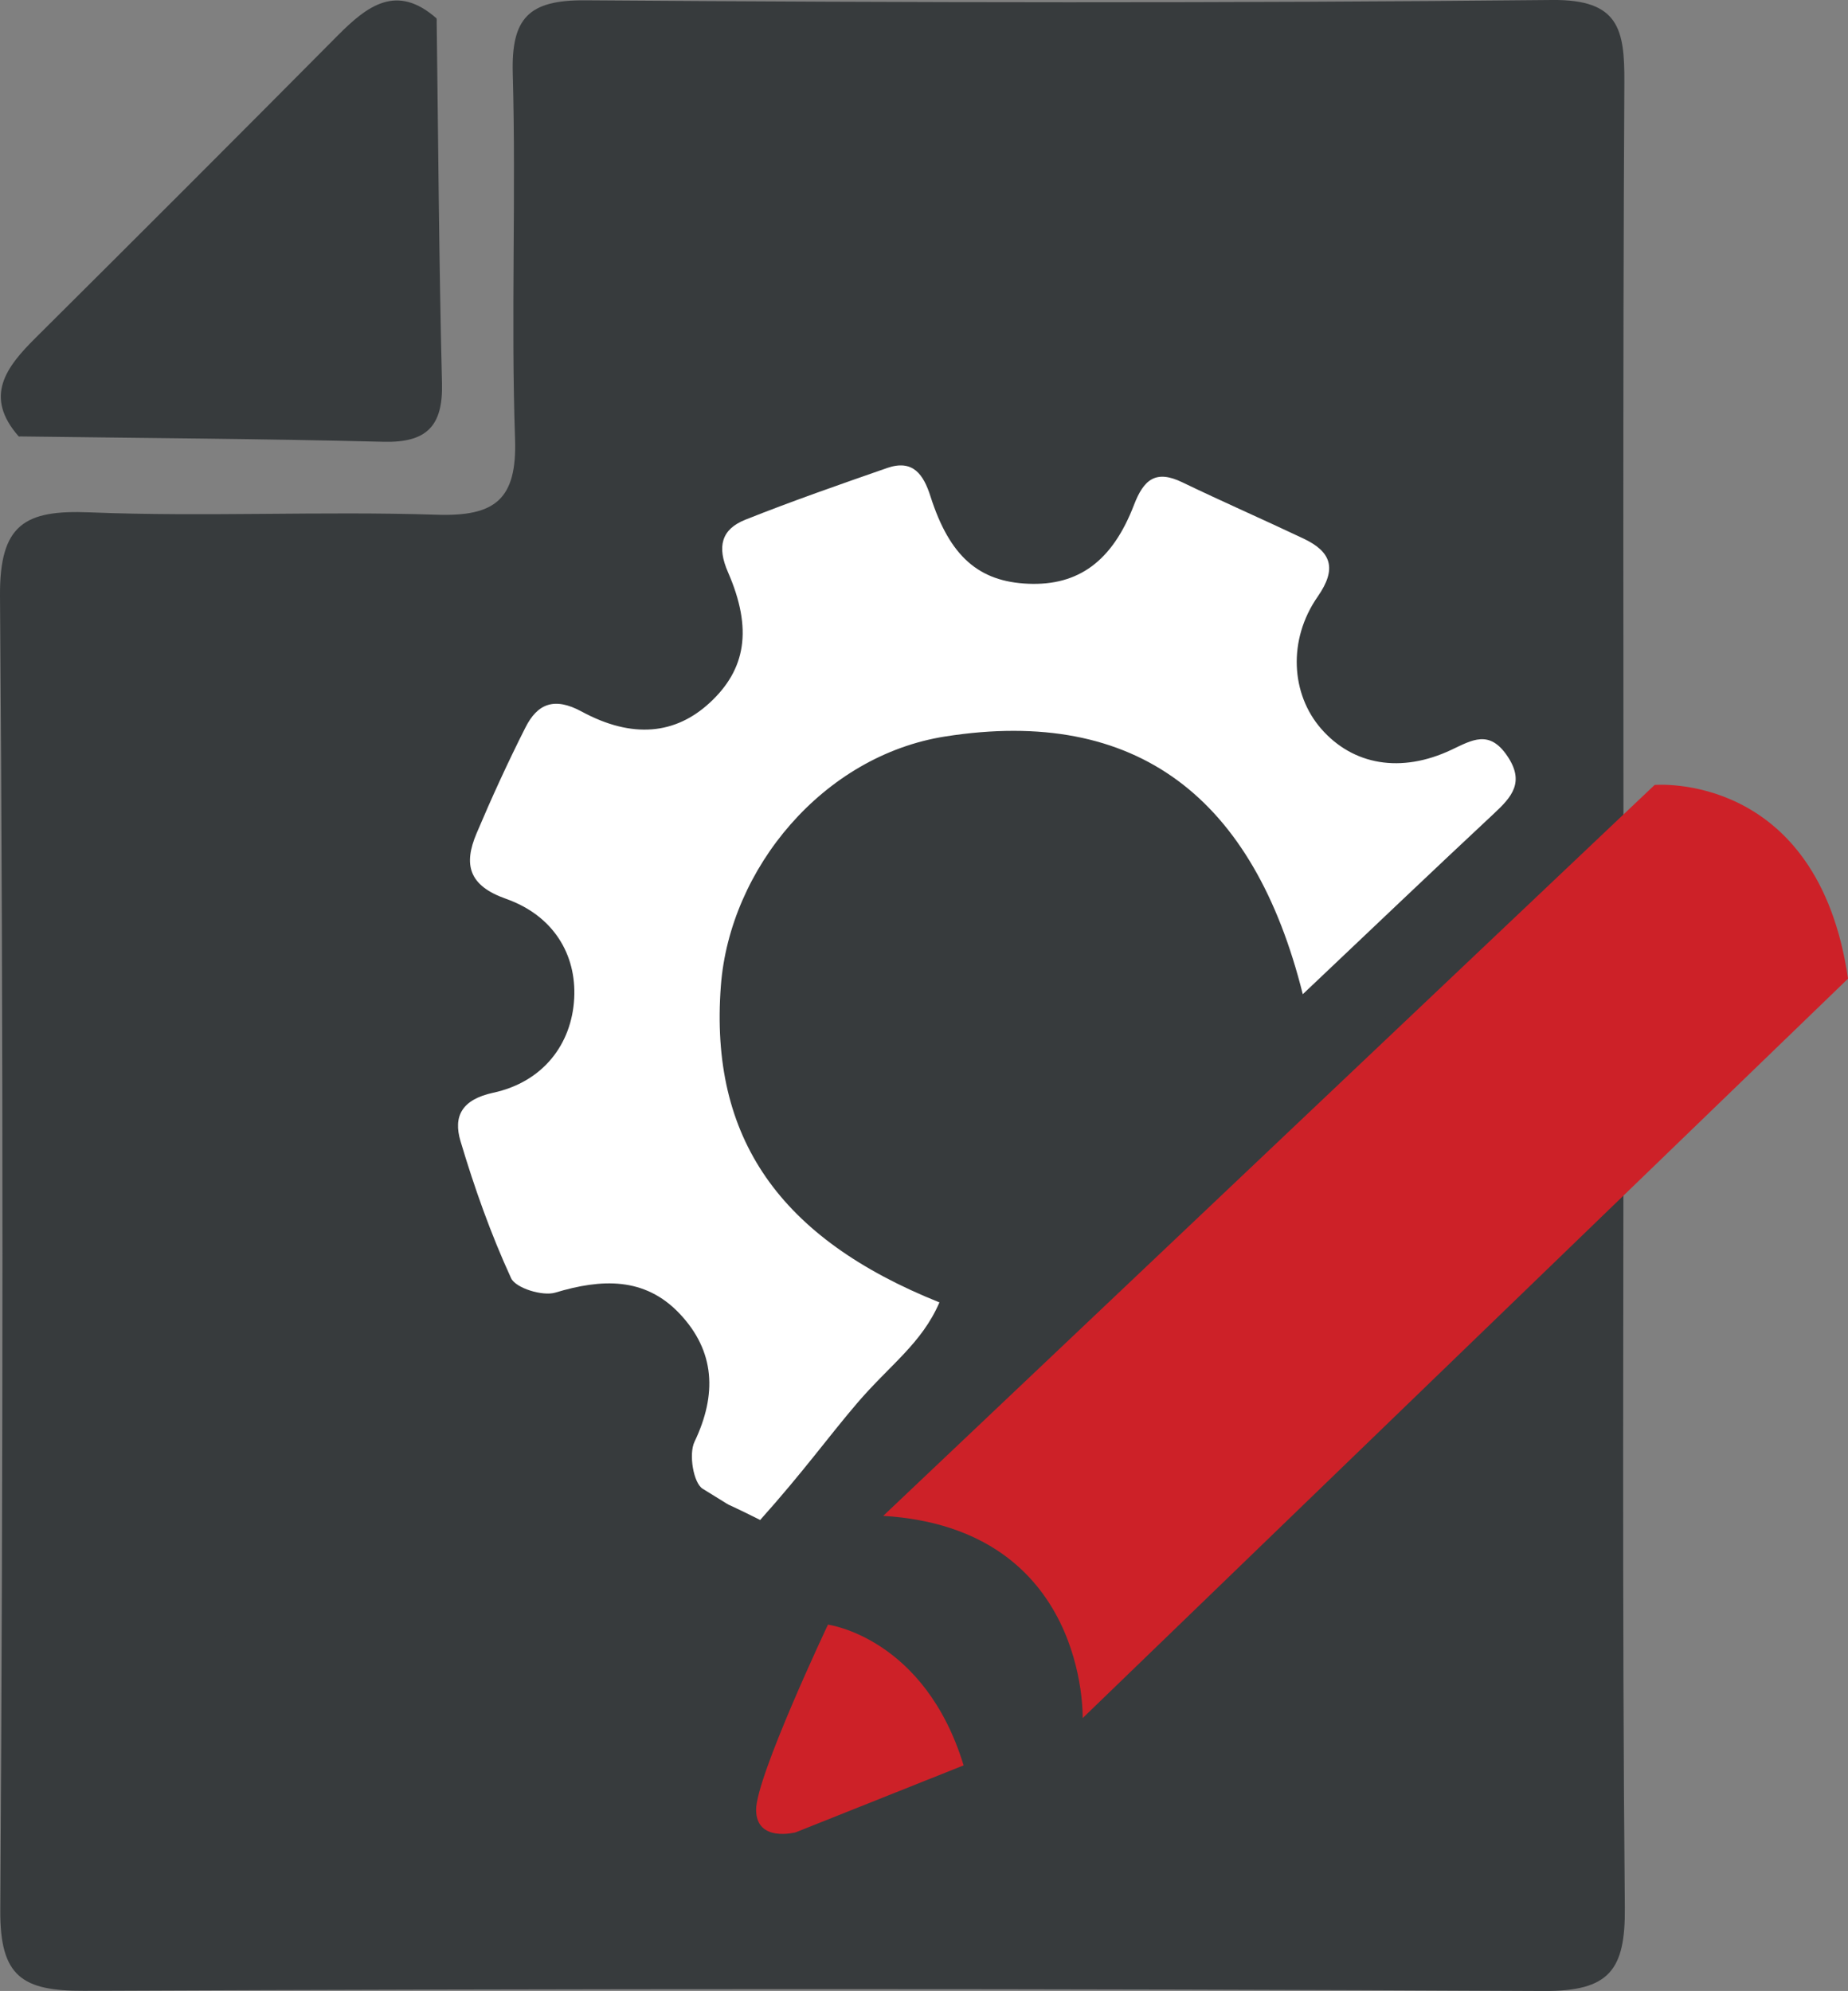
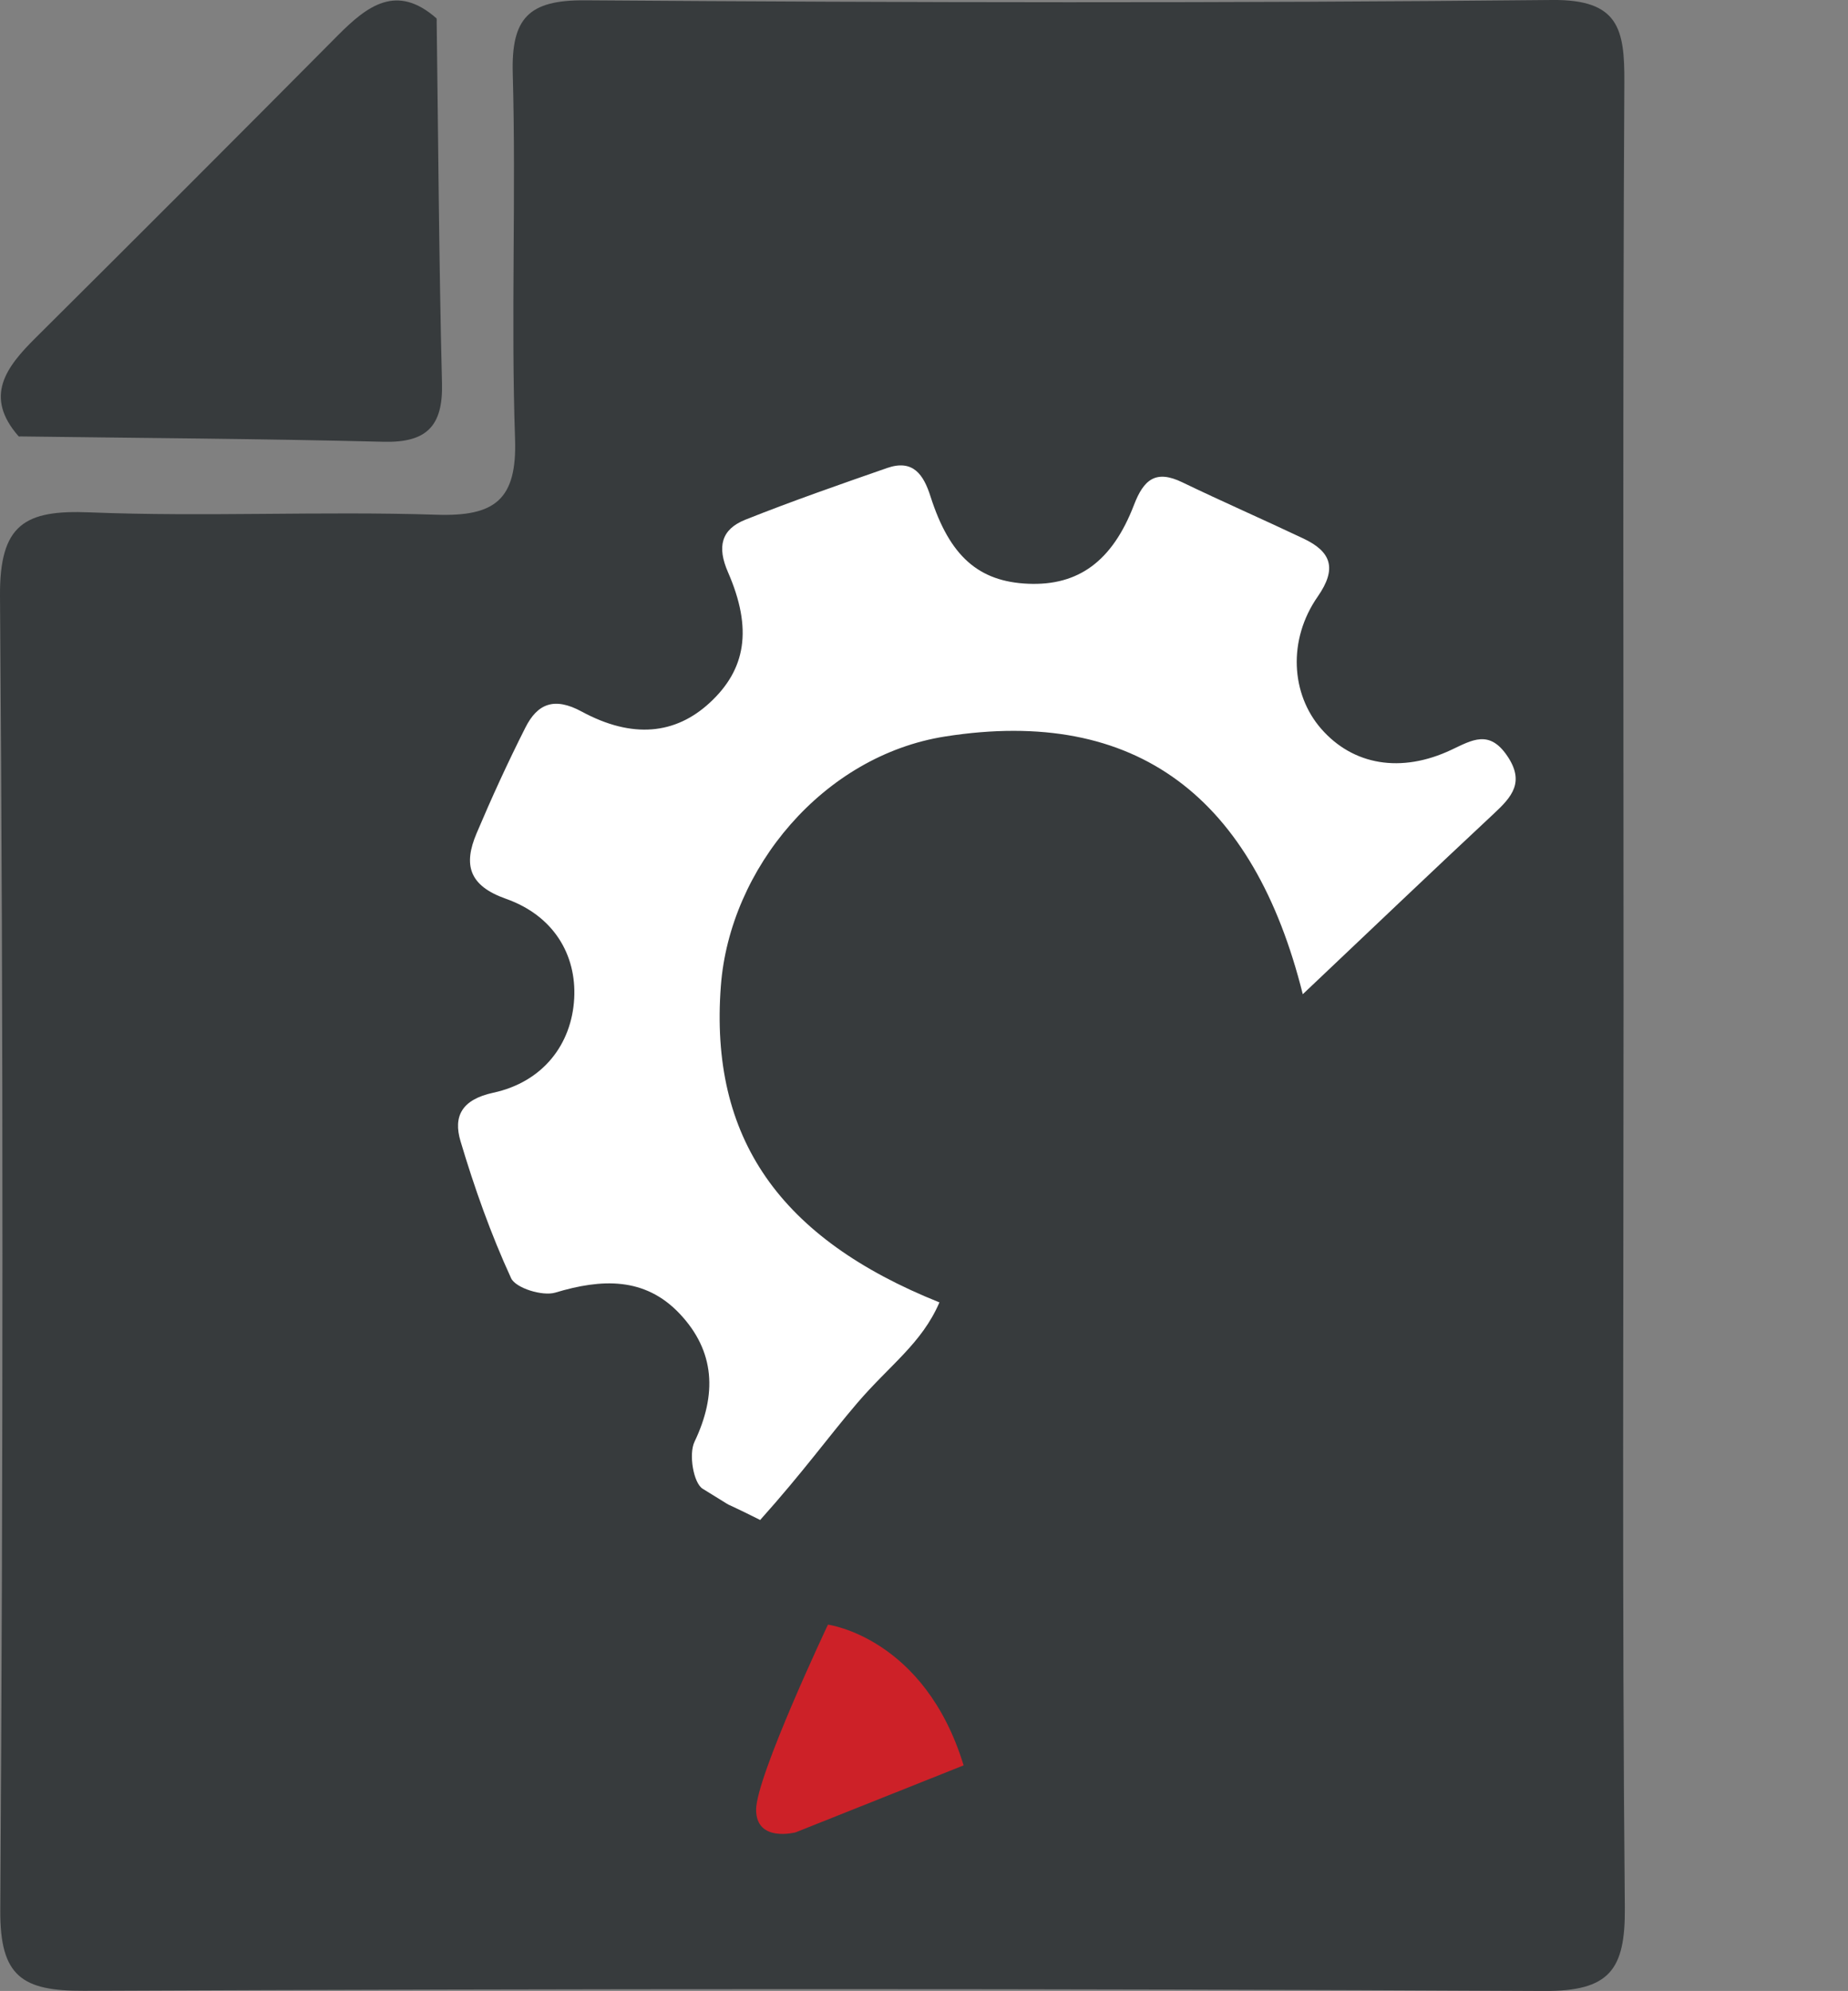
<svg xmlns="http://www.w3.org/2000/svg" version="1.1" x="0px" y="0px" width="51.059px" height="55px" viewBox="0 0 51.059 55" enable-background="new 0 0 51.059 55" xml:space="preserve">
  <rect x="0" y="0" width="51.059" height="55" fill="#808080" stroke="none" />
  <g id="seo">
    <g>
      <g>
        <path fill-rule="evenodd" clip-rule="evenodd" fill="#373B3D" d="M44.858,27.486c0,8.404-0.043,16.809,0.035,25.212     C44.909,54.42,44.47,55.01,42.657,55c-13.445-0.071-26.893-0.065-40.338-0.005c-1.701,0.008-2.322-0.39-2.311-2.217     c0.076-12.101,0.086-24.203-0.008-36.305c-0.016-1.998,0.689-2.392,2.48-2.319c3.188,0.128,6.387-0.038,9.578,0.065     c1.607,0.053,2.232-0.404,2.172-2.103c-0.115-3.357,0.031-6.724-0.063-10.083c-0.043-1.525,0.43-2.036,1.994-2.024     C25.071,0.073,33.979,0.09,42.886,0c1.842-0.019,2.002,0.805,1.994,2.275C44.833,10.679,44.858,19.083,44.858,27.486z" />
        <path fill-rule="evenodd" clip-rule="evenodd" fill="#373B3D" d="M0.517,12.056c-0.973-1.106-0.346-1.918,0.473-2.73     C3.78,6.553,6.562,3.771,9.333,0.979c0.813-0.817,1.625-1.446,2.73-0.469c-0.498,3.157-0.16,6.337-0.182,9.504     c-0.008,1.424-0.438,1.851-1.859,1.86C6.854,11.896,3.675,11.559,0.517,12.056z" />
        <path fill-rule="evenodd" clip-rule="evenodd" fill="#373B3D" d="M0.517,12.056c2.82-1.001,5.734-0.386,8.596-0.4     c1.971-0.01,2.541-0.578,2.551-2.551c0.014-2.86-0.602-5.775,0.4-8.595c0.045,3.359,0.064,6.719,0.148,10.077     c0.031,1.19-0.43,1.647-1.617,1.617C7.235,12.119,3.876,12.101,0.517,12.056z" />
-         <path fill-rule="evenodd" clip-rule="evenodd" fill="#373B3D" d="M6.563,30.732c-0.613-0.827-0.678-1.628,0.113-2.39     c0.389-0.451,0.922-0.331,1.41-0.332c9.576-0.006,19.152-0.006,28.73,0.001c0.488,0,1.021-0.122,1.406,0.337     c0.723,0.75,0.65,1.54,0.115,2.353c-0.402,0.421-0.93,0.314-1.42,0.315c-9.639,0.005-19.277,0.005-28.916,0     C7.509,31.017,6.987,31.109,6.563,30.732z" />
        <path fill-rule="evenodd" clip-rule="evenodd" fill="#373B3D" d="M6.556,46.928c-0.977-1.504-0.479-2.108,1.221-2.105     c9.736,0.014,19.473,0.023,29.211-0.01c1.686-0.006,2.203,0.547,1.359,2.089c-0.432,0.354-0.949,0.269-1.445,0.269     c-9.629,0.005-19.258,0.005-28.889,0.001C7.517,47.171,7.003,47.247,6.556,46.928z" />
        <path fill-rule="evenodd" clip-rule="evenodd" fill="#373B3D" d="M6.563,38.81c-0.918-1.495-0.475-2.11,1.25-2.106     c9.721,0.022,19.443,0.024,29.164-0.002c1.645-0.005,2.246,0.507,1.361,2.077c-0.404,0.42-0.93,0.314-1.422,0.314     c-9.637,0.005-19.275,0.005-28.914,0C7.509,39.093,6.987,39.186,6.563,38.81z" />
        <path fill-rule="evenodd" clip-rule="evenodd" fill="#373B3D" d="M38.335,20.261c0.701,1.259,0.623,2.075-1.102,2.073     c-9.889-0.01-19.777-0.004-29.664-0.006c-1.779,0-1.734-0.88-1-2.088c0.408-0.408,0.934-0.306,1.426-0.307     c9.643-0.005,19.285-0.005,28.928,0.001C37.413,19.935,37.94,19.823,38.335,20.261z" />
        <path fill-rule="evenodd" clip-rule="evenodd" fill="#373B3D" d="M6.718,22.77c10.49,0,20.982,0,31.473,0     c0.002,0.084,0.002,0.168,0.002,0.251c-10.525,0-21.049,0-31.574,0C6.651,22.938,6.685,22.854,6.718,22.77z" />
-         <path fill-rule="evenodd" clip-rule="evenodd" fill="#373B3D" d="M6.716,35.893c10.492,0,20.982,0,31.475,0     c0,0.084,0,0.167,0,0.25c-10.523,0-21.047,0-31.57,0C6.651,36.06,6.685,35.977,6.716,35.893z" />
-         <path fill-rule="evenodd" clip-rule="evenodd" fill="#373B3D" d="M38.224,28.349c-10.516-0.003-21.031-0.005-31.549-0.006     c-0.393-0.745,0.225-0.59,0.563-0.59c10.146-0.009,20.293-0.009,30.439,0c0.221,0,0.443,0.111,0.664,0.171     C38.302,28.065,38.263,28.206,38.224,28.349z" />
        <path fill-rule="evenodd" clip-rule="evenodd" fill="#373B3D" d="M6.718,43.969c10.492,0,20.982,0,31.475,0     c0,0.084,0,0.168,0,0.252c-10.525,0-21.051,0-31.574,0C6.651,44.137,6.685,44.053,6.718,43.969z" />
        <path fill-rule="evenodd" clip-rule="evenodd" fill="#373B3D" d="M6.563,30.732c10.592-0.01,21.184-0.021,31.775-0.031     c-0.512,0.806-1.332,0.569-2.053,0.57c-9.215,0.013-18.432,0.013-27.646,0.001C7.915,31.271,7.103,31.499,6.563,30.732z" />
        <path fill-rule="evenodd" clip-rule="evenodd" fill="#373B3D" d="M6.563,38.81c10.592-0.011,21.184-0.021,31.775-0.031     c-0.512,0.805-1.332,0.569-2.053,0.57c-9.215,0.013-18.432,0.013-27.646,0C7.915,39.348,7.103,39.576,6.563,38.81z" />
-         <path fill-rule="evenodd" clip-rule="evenodd" fill="#373B3D" d="M6.556,46.928c10.598-0.009,21.195-0.018,31.791-0.026     c-0.547,0.746-1.357,0.523-2.08,0.524c-9.203,0.012-18.408,0.012-27.611,0C7.929,47.425,7.126,47.64,6.556,46.928z" />
        <path fill-rule="evenodd" clip-rule="evenodd" fill="#373B3D" d="M38.335,20.261c-10.588-0.007-21.178-0.014-31.766-0.021     c0.518-0.795,1.338-0.562,2.059-0.563c9.221-0.012,18.443-0.013,27.664,0.001C37.011,19.68,37.835,19.44,38.335,20.261z" />
      </g>
      <g>
        <g>
-           <path fill="#CD2128" d="M24.403,41.875l21.313-20.191c0,0,4.506-0.396,5.344,5.351L29.913,47.462      C29.913,47.462,30.062,42.224,24.403,41.875z" />
          <path fill="#CD2128" d="M22.876,44.88c0,0,2.668,0.35,3.748,3.888l-4.641,1.85c0,0-1.09,0.289-1.092-0.623      S22.876,44.88,22.876,44.88z" />
        </g>
        <g>
          <path fill-rule="evenodd" clip-rule="evenodd" fill="#FFFFFF" d="M21.003,41.989c-1.367-0.685-0.414-0.146-1.586-0.861      c-0.26-0.158-0.391-0.96-0.229-1.298c0.625-1.307,0.572-2.501-0.41-3.54c-0.963-1.019-2.16-0.967-3.436-0.582      c-0.352,0.105-1.094-0.124-1.221-0.399c-0.561-1.221-1.014-2.498-1.398-3.787c-0.203-0.682,0.033-1.146,0.902-1.335      c1.383-0.298,2.172-1.345,2.24-2.607c0.064-1.206-0.568-2.285-1.885-2.751c-1.033-0.364-1.178-0.945-0.813-1.807      c0.418-0.987,0.865-1.964,1.348-2.92c0.336-0.67,0.805-0.853,1.557-0.445c1.404,0.76,2.592,0.629,3.537-0.243      c0.996-0.919,1.191-2.033,0.506-3.605c-0.309-0.706-0.188-1.187,0.48-1.453c1.291-0.514,2.604-0.971,3.916-1.428      c0.713-0.247,1.006,0.178,1.199,0.789c0.529,1.651,1.33,2.353,2.703,2.409c1.371,0.056,2.316-0.609,2.918-2.177      c0.271-0.706,0.604-0.979,1.334-0.626c1.107,0.534,2.236,1.027,3.348,1.554c0.77,0.365,0.934,0.828,0.395,1.603      c-0.834,1.196-0.74,2.696,0.096,3.653c0.879,1.007,2.207,1.238,3.602,0.578c0.57-0.27,1.041-0.556,1.533,0.163      c0.498,0.727,0.137,1.136-0.365,1.603c-1.711,1.597-3.404,3.213-5.279,4.988c-1.352-5.413-4.57-7.955-9.881-7.12      c-3.365,0.529-5.951,3.642-6.197,6.89c-0.318,4.201,1.623,6.974,6.039,8.743c-0.492,1.14-1.369,1.725-2.279,2.79      C22.884,39.696,22.198,40.655,21.003,41.989z" />
        </g>
      </g>
    </g>
  </g>
  <g id="fullcontentm">
</g>
</svg>